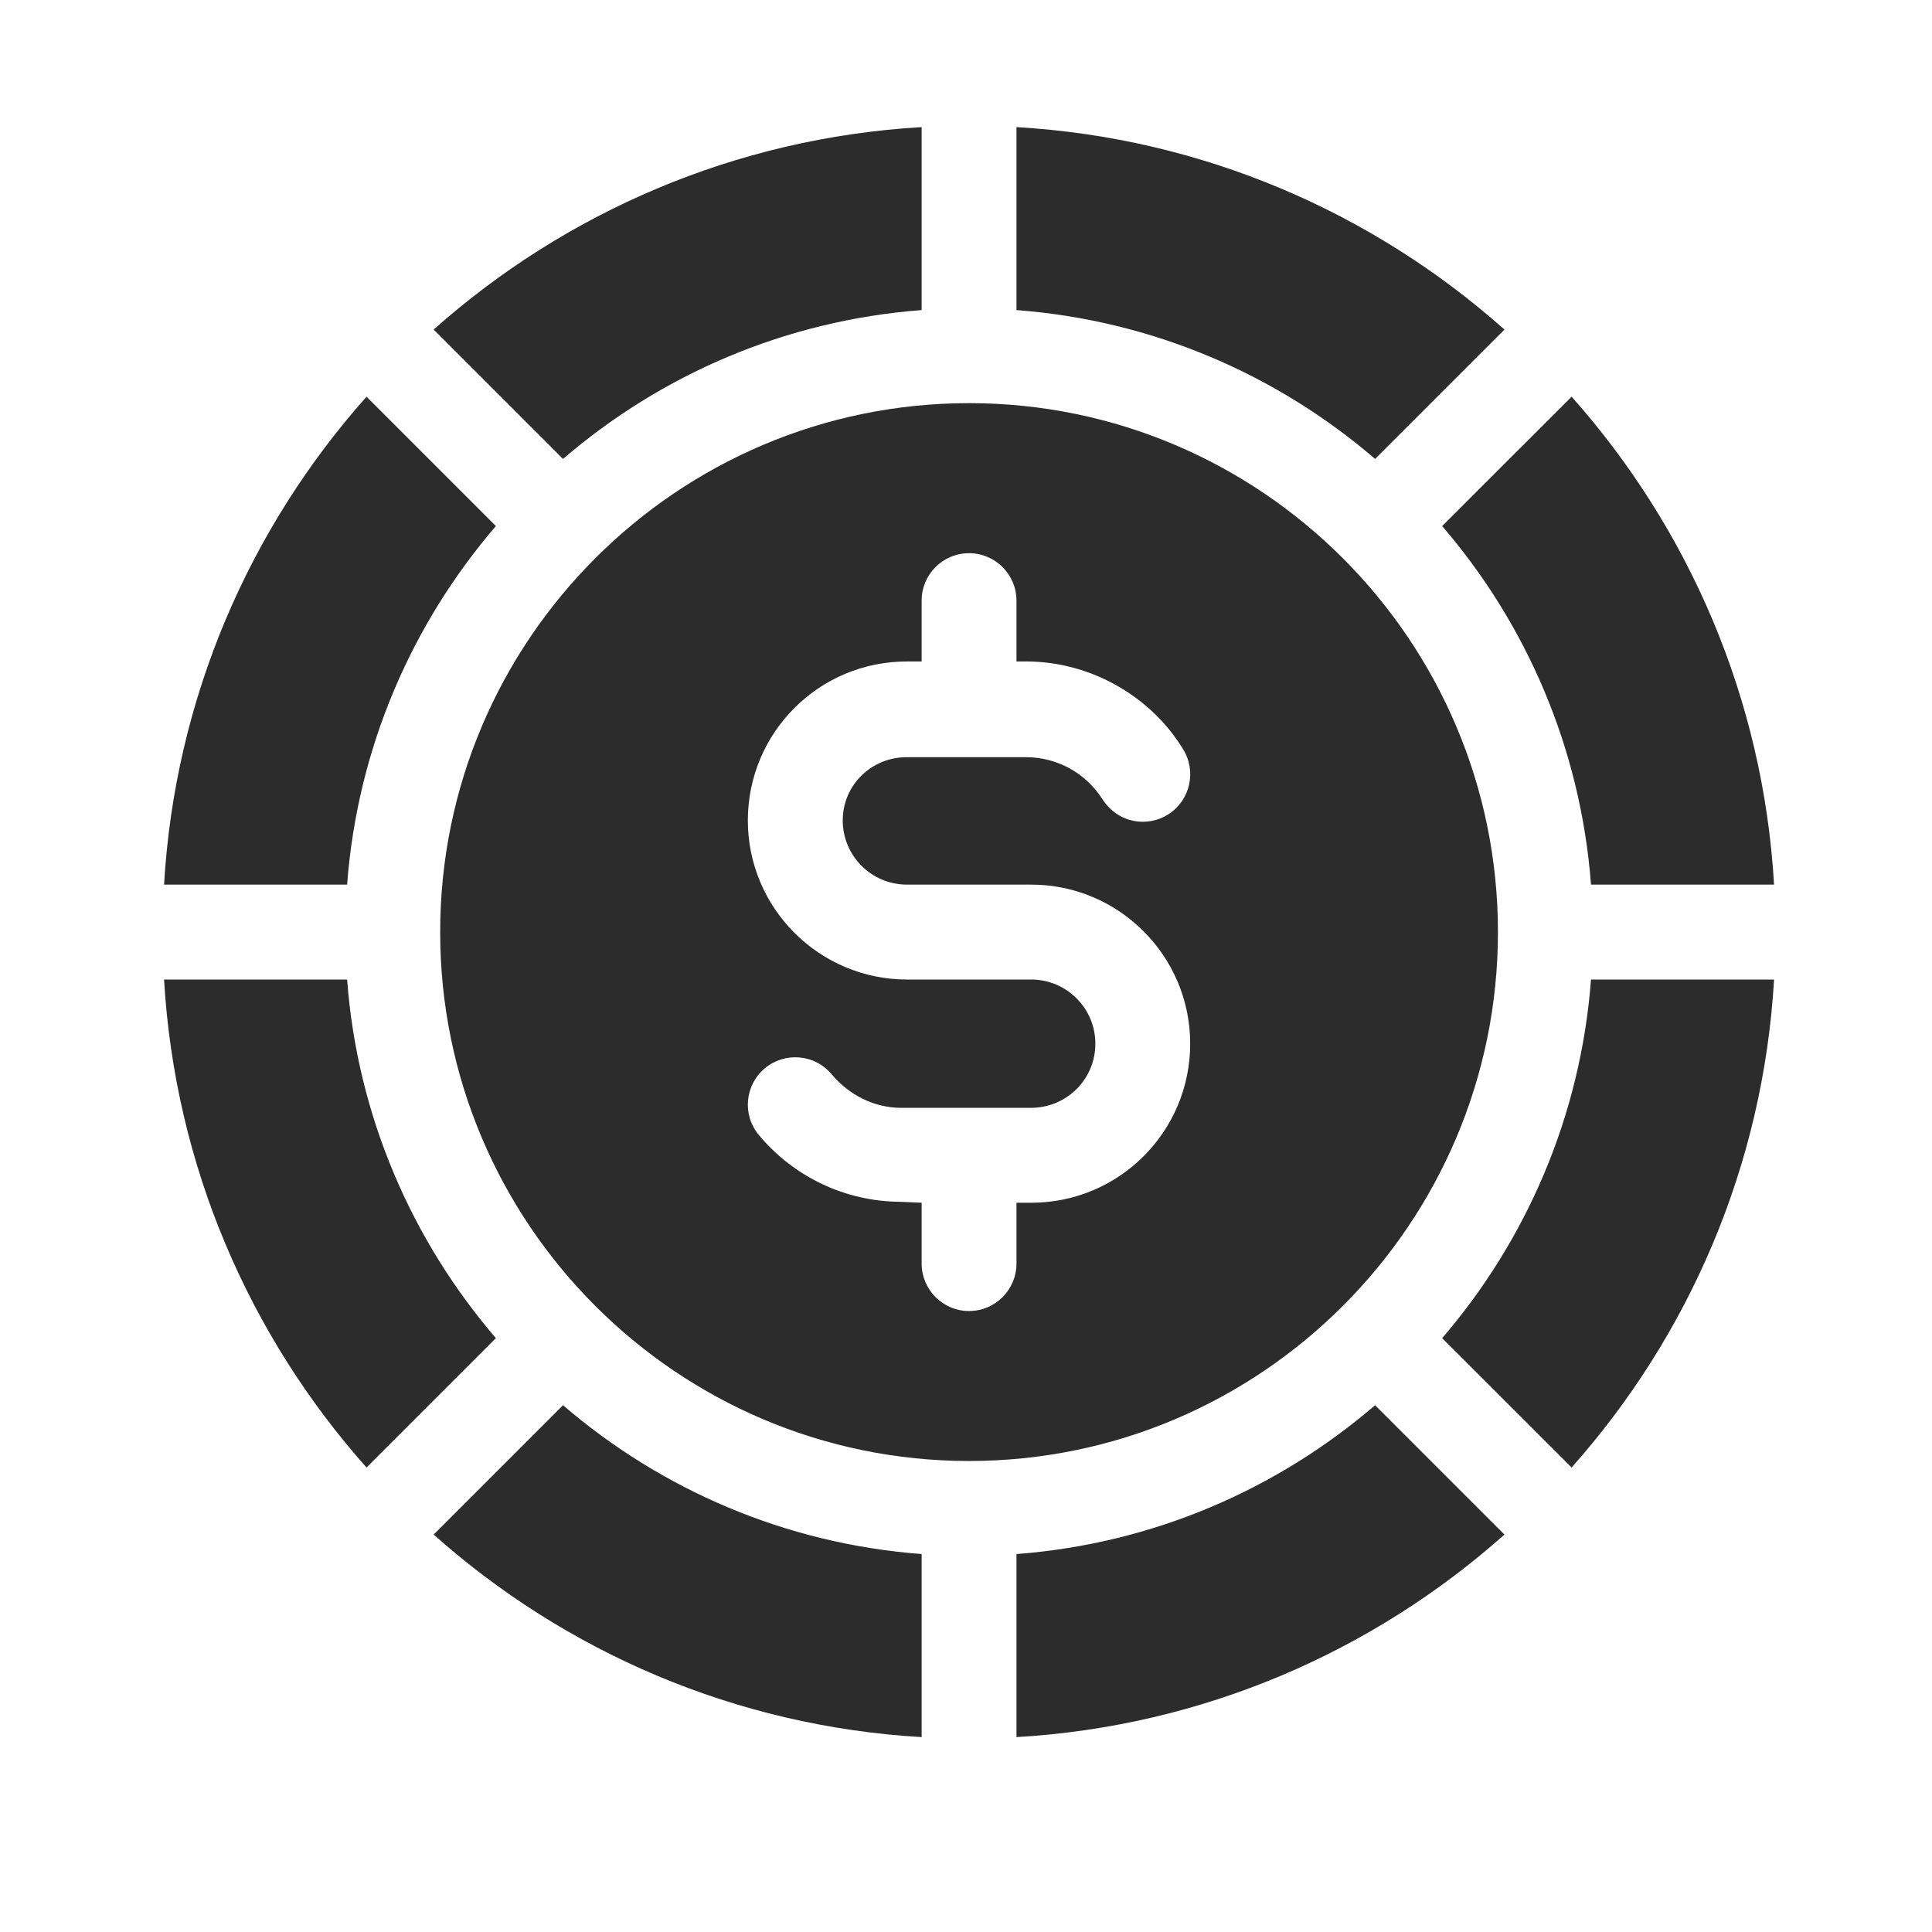
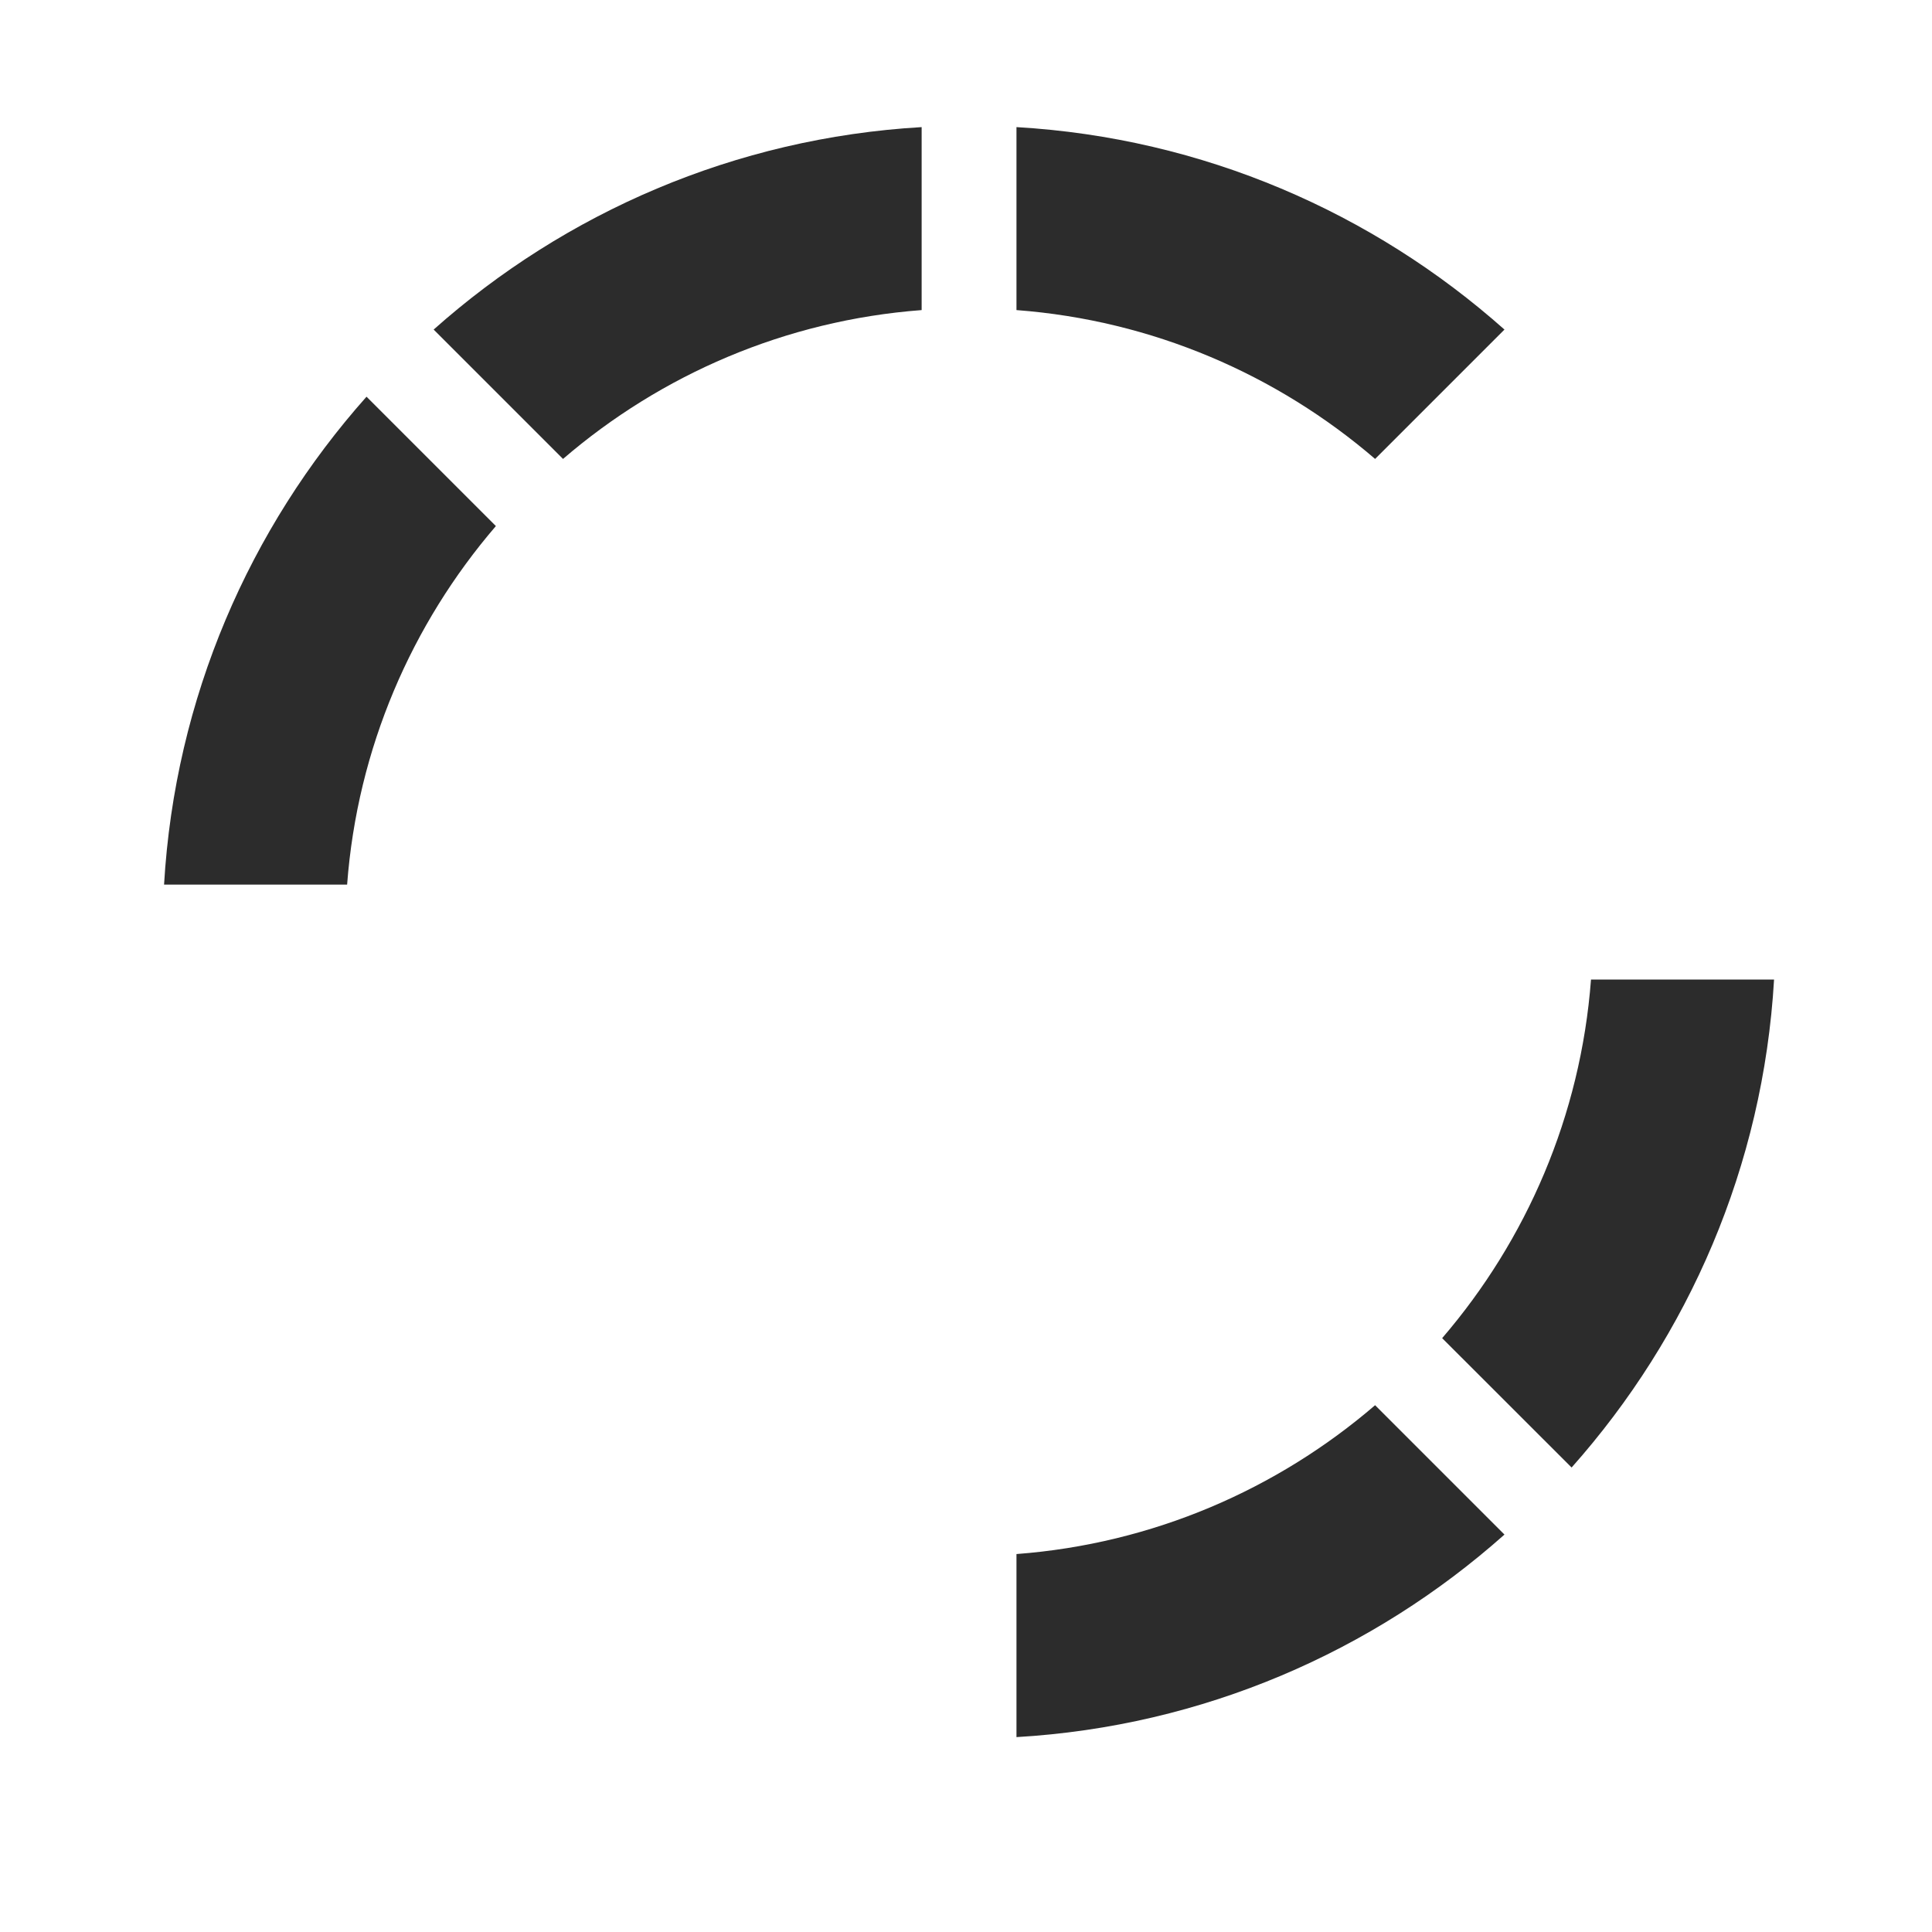
<svg xmlns="http://www.w3.org/2000/svg" width="24" height="24" viewBox="0 0 24 24" fill="none">
  <path d="M18.689 4.094C17.056 2.642 14.946 1.714 12.627 1.579V3.852C14.321 3.98 15.865 4.655 17.082 5.701L18.689 4.094Z" fill="#2C2C2C" />
-   <path d="M19.764 10.989H22.038C21.903 8.67 20.975 6.56 19.523 4.928L17.915 6.535C18.961 7.751 19.636 9.295 19.764 10.989Z" fill="#2C2C2C" />
-   <path d="M4.312 12.168H2.038C2.173 14.487 3.101 16.597 4.553 18.23L6.16 16.623C5.115 15.406 4.439 13.862 4.312 12.168Z" fill="#2C2C2C" />
  <path d="M6.16 6.535L4.553 4.928C3.101 6.56 2.173 8.67 2.038 10.989H4.312C4.439 9.295 5.115 7.751 6.16 6.535Z" fill="#2C2C2C" />
  <path d="M11.449 3.852V1.579C9.13 1.714 7.019 2.642 5.387 4.094L6.994 5.701C8.21 4.655 9.754 3.98 11.449 3.852Z" fill="#2C2C2C" />
-   <path d="M5.387 19.063C7.019 20.516 9.13 21.444 11.449 21.579V19.305C9.754 19.177 8.21 18.502 6.994 17.456L5.387 19.063Z" fill="#2C2C2C" />
  <path d="M12.627 19.305V21.579C14.946 21.444 17.056 20.516 18.689 19.063L17.082 17.456C15.865 18.502 14.321 19.177 12.627 19.305Z" fill="#2C2C2C" />
  <path d="M17.915 16.623L19.523 18.23C20.975 16.597 21.903 14.487 22.038 12.168H19.764C19.636 13.862 18.961 15.406 17.915 16.623Z" fill="#2C2C2C" />
-   <path d="M18.608 11.579C18.608 7.956 15.661 5.008 12.038 5.008C8.415 5.008 5.468 7.956 5.468 11.579C5.468 15.201 8.415 18.149 12.038 18.149C15.661 18.149 18.608 15.201 18.608 11.579ZM12.81 14.941H12.627V15.696C12.627 16.022 12.363 16.286 12.038 16.286C11.713 16.286 11.449 16.022 11.449 15.696V14.941L11.179 14.929C10.5 14.924 9.862 14.621 9.427 14.1C9.218 13.85 9.252 13.478 9.502 13.27C9.748 13.066 10.118 13.091 10.332 13.346C10.544 13.6 10.856 13.76 11.188 13.762H12.804C13.248 13.763 13.607 13.409 13.607 12.965C13.607 12.525 13.249 12.168 12.81 12.168C12.239 12.168 11.868 12.168 11.266 12.168C10.177 12.168 9.29 11.282 9.29 10.192C9.29 9.103 10.173 8.21 11.28 8.217H11.449V7.461C11.449 7.135 11.713 6.872 12.038 6.872C12.363 6.872 12.627 7.135 12.627 7.461V8.217H12.762C13.588 8.223 14.317 8.682 14.693 9.302C14.868 9.576 14.788 9.94 14.513 10.116C14.256 10.28 13.89 10.232 13.692 9.924C13.486 9.603 13.135 9.409 12.753 9.406H11.272C10.836 9.401 10.469 9.744 10.469 10.192C10.469 10.632 10.826 10.989 11.266 10.989H12.81C13.899 10.989 14.785 11.876 14.785 12.965C14.785 14.056 13.903 14.941 12.81 14.941Z" fill="#2C2C2C" />
</svg>